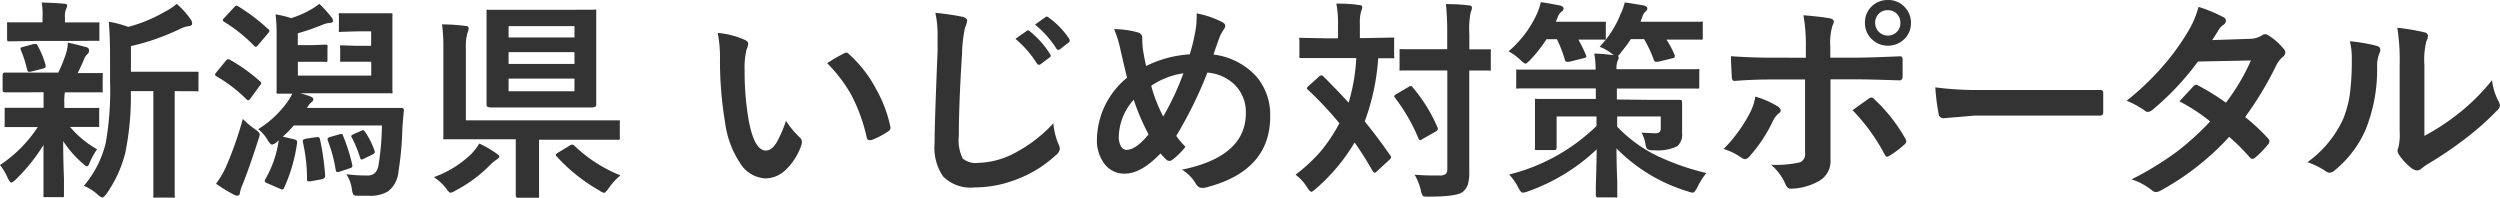
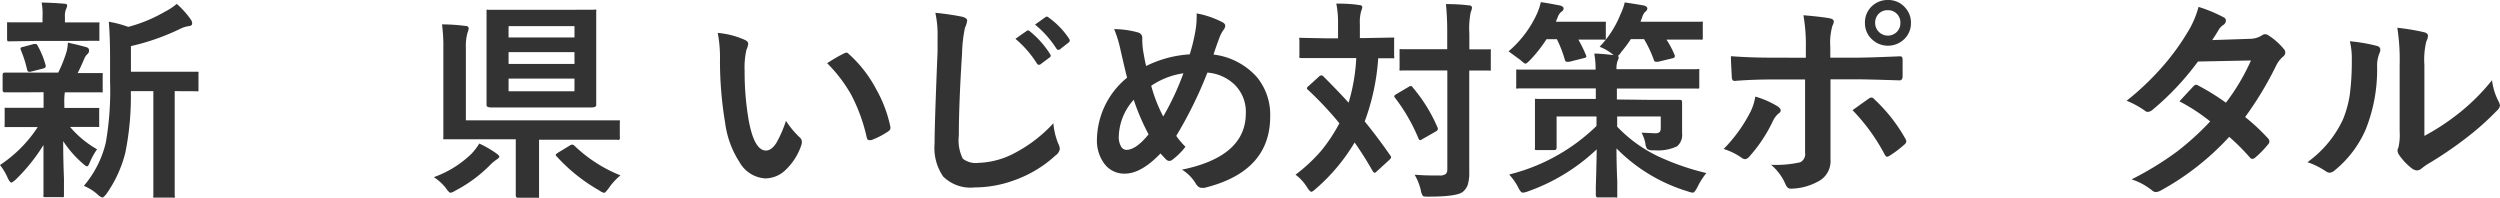
<svg xmlns="http://www.w3.org/2000/svg" width="257.58" height="20.43" viewBox="0 0 257.58 20.43">
  <defs>
    <style>.cls-1{fill:#333;}</style>
  </defs>
  <title>logo</title>
  <g id="レイヤー_2" data-name="レイヤー 2">
    <g id="レイヤー_1-2" data-name="レイヤー 1">
      <path class="cls-1" d="M3.19,9.51l-2.71,0c-.14,0-.21-.08-.21-.24V7.72c0-.16.07-.24.21-.24l2.71,0H6a14.49,14.49,0,0,0,.84-2.09,3.81,3.81,0,0,0,.15-1l1.05.24.86.23c.18.06.27.16.27.31A.44.44,0,0,1,9,5.58a1.31,1.31,0,0,0-.33.5Q8.28,7,8,7.53l2.38,0c.11,0,.18,0,.2,0a.37.37,0,0,1,0,.19V9.31c0,.11,0,.18,0,.2a.37.37,0,0,1-.19,0l-2.71,0h-1a6.85,6.85,0,0,0-.05,1.21v.4h.75l2.64,0c.11,0,.18,0,.2,0a.37.37,0,0,1,0,.19v1.56c0,.12,0,.19,0,.21a.37.37,0,0,1-.19,0l-2.64,0H7.22A10.35,10.35,0,0,0,10,15.38a7.23,7.23,0,0,0-.77,1.41q-.14.35-.26.35t-.46-.31a11,11,0,0,1-2-2.29q0,1.84.08,3.82,0,1.5,0,1.74c0,.11,0,.19-.05.21a.44.44,0,0,1-.21,0H4.68c-.11,0-.18,0-.2-.05a.34.34,0,0,1,0-.19c0-.12,0-.77,0-2s0-2.11,0-3.13a18.5,18.5,0,0,1-2.86,3.56q-.34.31-.46.31t-.35-.44A6.11,6.11,0,0,0,0,17a13.49,13.49,0,0,0,3.89-3.91H3.34l-2.66,0c-.11,0-.18,0-.2,0a.4.4,0,0,1,0-.2V11.31c0-.11,0-.18,0-.2a.37.37,0,0,1,.19,0l2.66,0H4.49v-.4q0-.88,0-1.21ZM7.43,4.22H3.57L1,4.26c-.11,0-.18,0-.2,0A.37.37,0,0,1,.73,4V2.5c0-.11,0-.18,0-.2a.37.37,0,0,1,.19,0l2.6,0h.86V1.72A6.23,6.23,0,0,0,4.29.26Q5.75.3,6.57.38q.35,0,.35.19A1.07,1.07,0,0,1,6.8.95a1.9,1.9,0,0,0-.11.79v.57h.74l2.58,0c.13,0,.2,0,.23,0a.37.37,0,0,1,0,.19V4c0,.11,0,.18,0,.2a.43.43,0,0,1-.21,0Zm-5.25,1A.51.51,0,0,1,2.11,5q0-.12.27-.17L3.5,4.53l.18,0q.12,0,.2.18a9.12,9.12,0,0,1,.82,2,.52.52,0,0,1,0,.15c0,.09-.08.15-.25.2l-1.26.32A.74.74,0,0,1,3,7.4c-.1,0-.17-.08-.21-.23A11.33,11.33,0,0,0,2.18,5.24ZM8.64,19.15A10.69,10.69,0,0,0,10.9,14.7a31,31,0,0,0,.44-6.34V6q0-2.2-.13-3.76a11,11,0,0,1,2,.53A15.17,15.17,0,0,0,17,1.2,6.1,6.1,0,0,0,18.21.4,8.8,8.8,0,0,1,19.65,2a.74.74,0,0,1,.15.42q0,.23-.33.27a2.7,2.7,0,0,0-.86.26,23.57,23.57,0,0,1-5.12,1.8V7.39h3.76l3,0c.11,0,.18,0,.2,0a.37.37,0,0,1,0,.19V9.2c0,.11,0,.18,0,.2a.37.37,0,0,1-.19,0h-.29L18,9.39v7.75l0,3a.36.36,0,0,1,0,.22.28.28,0,0,1-.17,0H16c-.11,0-.18,0-.2,0a.44.44,0,0,1,0-.21l0-3V9.39H13.48a29.24,29.24,0,0,1-.57,6.36A12.78,12.78,0,0,1,11,19.93c-.21.28-.36.42-.46.42a1.26,1.26,0,0,1-.48-.31A4.88,4.88,0,0,0,8.64,19.15Z" />
-       <path class="cls-1" d="M23.71,6.17A17.25,17.25,0,0,1,26.8,8.39c.08.07.12.13.12.17a.55.55,0,0,1-.13.24l-.95,1.3q-.18.24-.27.24a.29.29,0,0,1-.17-.11,15.17,15.17,0,0,0-3.1-2.37c-.1-.07-.15-.13-.15-.17a.67.67,0,0,1,.15-.25l.95-1.16q.15-.18.26-.18A.45.45,0,0,1,23.71,6.17ZM22.26,18.93a9.83,9.83,0,0,0,1-1.68,37.29,37.29,0,0,0,1.76-5,7.84,7.84,0,0,0,1.24,1.05q.5.35.5.54a1.86,1.86,0,0,1-.13.5Q25.74,17.14,25,19a4,4,0,0,0-.28.85c0,.21-.12.31-.27.31A.82.82,0,0,1,24,20,15.07,15.07,0,0,1,22.26,18.93ZM24.52.64A19.28,19.28,0,0,1,27.63,3c.09.06.13.12.13.17a.54.54,0,0,1-.15.27l-1,1.18c-.11.14-.2.21-.25.21a.3.3,0,0,1-.17-.1A15.67,15.67,0,0,0,23.1,2.25c-.1-.06-.15-.11-.15-.15a.45.45,0,0,1,.15-.25l1-1.07c.11-.14.2-.2.26-.2A.46.46,0,0,1,24.52.64ZM26.6,13.31a10.37,10.37,0,0,0,2.9-2.66,5.88,5.88,0,0,0,.62-1l-1.41,0c-.12,0-.19,0-.21-.05a.43.43,0,0,1,0-.21l0-2.28V3.81a16.89,16.89,0,0,0-.11-2.33A10,10,0,0,1,30,1.87,10.11,10.11,0,0,0,32,1a7,7,0,0,0,.9-.6,12.39,12.39,0,0,1,1.28,1.41.59.59,0,0,1,.13.35q0,.17-.29.2a2.31,2.31,0,0,0-.74.17,23.43,23.43,0,0,1-2.6.9V4.65h1.49l1.36-.05c.11,0,.19,0,.21.06a.89.89,0,0,1,0,.31V6.14c0,.12,0,.2-.05.23a.34.34,0,0,1-.19,0l-1.36,0H30.69V7.79h7.56V6.36h-1.6l-1.41,0c-.11,0-.17,0-.19,0a.43.43,0,0,1,0-.21V5a.72.72,0,0,1,0-.33s.08,0,.18,0l1.41.05h1.6V3.23H36.85l-1.69.05a.39.39,0,0,1-.24,0,.4.4,0,0,1,0-.2V1.61a.39.39,0,0,1,0-.24.47.47,0,0,1,.23,0l1.69,0h1.63l1.75,0c.12,0,.19,0,.21.05a.43.43,0,0,1,0,.21l0,2.06V7.26l0,2.11a.39.39,0,0,1,0,.24.4.4,0,0,1-.2,0l-2.92,0H30.93a8.77,8.77,0,0,1,1,.31q.35.12.35.3a.34.34,0,0,1-.13.27,1.6,1.6,0,0,0-.44.5l-.09.13h6.91l2.79,0q.29,0,.29.19v.08q-.14,1.5-.16,2a32.63,32.63,0,0,1-.4,4.32,2.85,2.85,0,0,1-1.06,2,3.56,3.56,0,0,1-2,.46l-1.11,0q-.41,0-.48-.13a1.75,1.75,0,0,1-.15-.6,3.68,3.68,0,0,0-.57-1.49,16.13,16.13,0,0,0,2.11.13,1.22,1.22,0,0,0,.79-.21A1.42,1.42,0,0,0,39,17a27.08,27.08,0,0,0,.35-4.07H30.27a12.12,12.12,0,0,1-1.13,1.15l1.19.28q.28.08.28.23a1,1,0,0,1,0,.13,16.62,16.62,0,0,1-1.34,4.64c-.06.11-.11.17-.17.17a.66.66,0,0,1-.2-.06l-1.36-.59c-.17-.06-.26-.14-.26-.24a.38.38,0,0,1,.06-.18,11.15,11.15,0,0,0,1.38-4l-.21.18a1,1,0,0,1-.48.26q-.17,0-.46-.48A3.88,3.88,0,0,0,26.6,13.31Zm6,.82.17,0c.11,0,.18.08.2.24a25,25,0,0,1,.53,3.73q0,.29-.35.37L32,18.68l-.25,0c-.08,0-.12-.07-.12-.21a16.58,16.58,0,0,0-.43-3.85,1.09,1.09,0,0,1,0-.12q0-.14.32-.21ZM35.35,14a18.13,18.13,0,0,1,.95,3,.75.75,0,0,1,0,.14q0,.13-.29.21l-1,.33a1,1,0,0,1-.25.05c-.09,0-.14-.07-.17-.21a14.71,14.71,0,0,0-.83-3.07.48.48,0,0,1,0-.16q0-.11.3-.19l1-.29.17,0C35.23,13.75,35.29,13.83,35.35,14Zm.88.15a.34.34,0,0,1-.05-.14s.08-.11.25-.19l.79-.34a.52.52,0,0,1,.19-.08s.1.06.2.18a8.2,8.2,0,0,1,1,2,.53.53,0,0,1,0,.13q0,.09-.28.23l-.85.42a.58.58,0,0,1-.23.08c-.06,0-.11-.07-.15-.2A12.61,12.61,0,0,0,36.23,14.13Z" />
      <path class="cls-1" d="M49.38,14.79a11,11,0,0,1,1.74,1q.33.24.33.35t-.31.32a4,4,0,0,0-.7.6,14.41,14.41,0,0,1-3.5,2.57,1.75,1.75,0,0,1-.5.23c-.12,0-.29-.16-.5-.48a5.26,5.26,0,0,0-1.24-1.13,10.71,10.71,0,0,0,3.87-2.4A6.18,6.18,0,0,0,49.38,14.79ZM45.54,2.51a20.34,20.34,0,0,1,2.4.16q.35,0,.35.28a2.5,2.5,0,0,1-.13.46A5.08,5.08,0,0,0,48,4.94V12.4H60.77l2.89,0c.11,0,.18,0,.2,0a.37.37,0,0,1,0,.19v1.57a.18.18,0,0,1-.24.24l-2.89,0H55.54v3.38l0,2.38c0,.12,0,.18,0,.21a.37.37,0,0,1-.19,0h-2c-.14,0-.21-.08-.21-.24l0-2.38V14.35H48.81l-2.93,0c-.11,0-.18,0-.2,0a.37.37,0,0,1,0-.19l0-2.81V5A16.76,16.76,0,0,0,45.54,2.51ZM61.19,1a.39.39,0,0,1,.24,0,.4.4,0,0,1,0,.2l0,2.37V8.45l0,2.37q0,.25-.48.25l-2.62,0h-4.9l-2.84,0q-.46,0-.46-.25l0-2.37V3.59l0-2.37c0-.12,0-.19,0-.21a.4.4,0,0,1,.2,0l2.83,0h5.12ZM52.4,2.69V3.86h6.79V2.69Zm0,3.9h6.79V5.37H52.4ZM59.19,9.4V8.1H52.4V9.4Zm4.74,8.67a6.11,6.11,0,0,0-1.21,1.32c-.24.32-.4.48-.48.48a1.37,1.37,0,0,1-.5-.25,17.85,17.85,0,0,1-4.4-3.52.23.23,0,0,1-.09-.15s.08-.12.23-.21l1.2-.73a.57.57,0,0,1,.27-.11.35.35,0,0,1,.23.11A14.71,14.71,0,0,0,63.93,18.07Z" />
      <path class="cls-1" d="M73.95,3.39a8.63,8.63,0,0,1,2.79.72q.35.16.35.4a1.78,1.78,0,0,1-.18.61,8.1,8.1,0,0,0-.19,2.16,29.25,29.25,0,0,0,.4,5q.57,3.23,1.8,3.23.56,0,1.06-.77a12.21,12.21,0,0,0,1-2.29,9.18,9.18,0,0,0,1.41,1.7.62.62,0,0,1,.23.47,1.1,1.1,0,0,1-.06.34,6.22,6.22,0,0,1-1.74,2.66,3,3,0,0,1-2,.76,3.27,3.27,0,0,1-2.63-1.68,9.76,9.76,0,0,1-1.48-4.06,38.6,38.6,0,0,1-.53-6.4A13.51,13.51,0,0,0,73.95,3.39ZM85.22,6.51q1.08-.69,1.73-1a.76.76,0,0,1,.25-.09.36.36,0,0,1,.24.13A13,13,0,0,1,90.28,9.2a13.4,13.4,0,0,1,1.46,3.88.49.49,0,0,1,0,.13q0,.19-.26.35a8.17,8.17,0,0,1-1.72.88l-.19,0c-.14,0-.23-.09-.27-.28A17.61,17.61,0,0,0,87.7,9.76,14.83,14.83,0,0,0,85.22,6.51Z" />
      <path class="cls-1" d="M96.37,1.32a27.48,27.48,0,0,1,2.75.4q.53.13.53.42a2.66,2.66,0,0,1-.23.73,14.75,14.75,0,0,0-.3,2.67q-.33,5.22-.33,8.45a4.22,4.22,0,0,0,.41,2.36,2.17,2.17,0,0,0,1.61.43,8.53,8.53,0,0,0,3.86-1.08,14.52,14.52,0,0,0,3.86-3,7.18,7.18,0,0,0,.5,2.09,1.67,1.67,0,0,1,.17.53,1,1,0,0,1-.44.69,12.38,12.38,0,0,1-4.28,2.57,11.87,11.87,0,0,1-4.06.73,4,4,0,0,1-3.25-1.13,5.21,5.21,0,0,1-.88-3.36q0-2.05.31-9.51,0-1.12,0-1.53A10.38,10.38,0,0,0,96.37,1.32ZM104.62,4l1.17-.82a.2.2,0,0,1,.13-.05.31.31,0,0,1,.19.1,9.38,9.38,0,0,1,2.09,2.36.28.28,0,0,1,.06.16.23.23,0,0,1-.13.18l-.92.69a.32.32,0,0,1-.17.06.26.26,0,0,1-.2-.13A10.84,10.84,0,0,0,104.62,4Zm2-1.45,1.1-.79a.29.29,0,0,1,.14-.05.35.35,0,0,1,.19.1A8.37,8.37,0,0,1,110.16,4a.38.38,0,0,1,.06.18.27.27,0,0,1-.13.21l-.88.69a.32.32,0,0,1-.17.06.26.26,0,0,1-.2-.14A10.55,10.55,0,0,0,106.65,2.54Z" />
      <path class="cls-1" d="M122.58,5.6a18.31,18.31,0,0,0,.63-2.69,7.88,7.88,0,0,0,.08-1,3.92,3.92,0,0,0,0-.53,9.35,9.35,0,0,1,2.6.88q.35.16.35.4a.73.73,0,0,1-.15.38,3.47,3.47,0,0,0-.44.82q-.34.9-.62,1.76a7.13,7.13,0,0,1,4.45,2.3A6.08,6.08,0,0,1,130.87,12q0,5.68-6.76,7.35a1.77,1.77,0,0,1-.33,0q-.3,0-.57-.42a4.2,4.2,0,0,0-1.43-1.45q6.58-1.35,6.58-5.81a3.92,3.92,0,0,0-1.21-3,4.54,4.54,0,0,0-2.75-1.19A42.37,42.37,0,0,1,121.19,14a7.65,7.65,0,0,0,.95,1.12,7.05,7.05,0,0,1-1.36,1.35.53.53,0,0,1-.31.11.49.49,0,0,1-.3-.13q-.35-.35-.6-.64-2,2.08-3.67,2.08a2.54,2.54,0,0,1-2.16-1.08,4,4,0,0,1-.72-2.48A8.37,8.37,0,0,1,116.13,8q-.11-.35-.69-2.9A12,12,0,0,0,114.79,3a9.24,9.24,0,0,1,2.48.35.57.57,0,0,1,.42.63,8.41,8.41,0,0,0,.09,1.26q.18,1.06.31,1.56A11.67,11.67,0,0,1,122.58,5.6Zm-5.77,4.68a5.85,5.85,0,0,0-1.54,3.82,1.89,1.89,0,0,0,.24,1,.63.63,0,0,0,.54.34q1,0,2.29-1.6A22.64,22.64,0,0,1,116.81,10.28Zm1.8-1.45A15.38,15.38,0,0,0,119.85,12a27.56,27.56,0,0,0,2.08-4.45A8,8,0,0,0,118.62,8.83Z" />
      <path class="cls-1" d="M136.35,7.87q1.56,1.56,2.6,2.71a19.45,19.45,0,0,0,.79-4.6h-3l-2.66,0c-.11,0-.18,0-.2-.05a.4.4,0,0,1,0-.2V4.11a.34.34,0,0,1,0-.21.37.37,0,0,1,.19,0l2.66.05h1.13V2.5a9.86,9.86,0,0,0-.18-2.13q1.49,0,2.33.15.35,0,.35.23a2,2,0,0,1-.13.44,4.39,4.39,0,0,0-.12,1.31V3.92h.64l2.69-.05c.11,0,.18,0,.2,0a.4.4,0,0,1,0,.2V5.77a.37.37,0,0,1,0,.23.37.37,0,0,1-.19,0H143l-1,0a23.1,23.1,0,0,1-1.39,6.51Q142,14.22,143.23,16a.39.39,0,0,1,.1.2c0,.06-.06.15-.17.26l-1.3,1.19c-.1.1-.18.15-.24.15s-.11-.06-.2-.19q-.83-1.47-1.85-2.93a19.42,19.42,0,0,1-4,4.77c-.23.21-.38.31-.46.31s-.25-.15-.44-.46a4.6,4.6,0,0,0-1.19-1.3,17,17,0,0,0,2.64-2.46A16.73,16.73,0,0,0,138,12.7a35.2,35.2,0,0,0-3.21-3.42q-.13-.1-.13-.16c0-.06,0-.14.15-.24l1.1-1a.32.32,0,0,1,.23-.11A.23.23,0,0,1,136.35,7.87ZM145.55,9a16.21,16.21,0,0,1,2.55,4.11.48.48,0,0,1,.05.18q0,.11-.19.24l-1.42.81a.59.59,0,0,1-.24.11s-.1-.06-.15-.18a18.57,18.57,0,0,0-2.4-4.17.34.34,0,0,1-.1-.18c0-.06.07-.13.2-.21l1.25-.74a.55.55,0,0,1,.25-.1C145.42,8.84,145.48,8.89,145.55,9Zm.2,9q1,.08,2,.08h.55a1,1,0,0,0,.68-.17.77.77,0,0,0,.14-.53V7.26H147l-2.59,0a.34.34,0,0,1-.21,0,.37.37,0,0,1,0-.19V5.27c0-.11,0-.18,0-.2a.4.4,0,0,1,.2,0l2.59,0h2.12V3.52a29.86,29.86,0,0,0-.13-3.1q1.27,0,2.33.13.35,0,.35.25a1.37,1.37,0,0,1-.13.46,8.67,8.67,0,0,0-.14,2.22v1.6l2,0c.12,0,.19,0,.21,0a.37.37,0,0,1,0,.19V7.07c0,.11,0,.18,0,.2a.4.4,0,0,1-.2,0h-.26l-1.76,0v6l0,4.45a4.17,4.17,0,0,1-.16,1.34,1.69,1.69,0,0,1-.52.72q-.64.48-3.5.48c-.35,0-.55,0-.61-.1a1.31,1.31,0,0,1-.2-.56A5.7,5.7,0,0,0,145.75,18Z" />
-       <path class="cls-1" d="M155.43,5.29a11.19,11.19,0,0,0,2.92-3.86,6.07,6.07,0,0,0,.4-1.2q.24,0,2,.34.35.1.35.31a.42.42,0,0,1-.26.35,1.43,1.43,0,0,0-.35.55l-.19.46h2.33l2.62,0c.11,0,.18,0,.2,0a.37.37,0,0,1,0,.19V3.88c0,.11,0,.18,0,.2a.37.37,0,0,1-.19,0l-2.64,0a12.75,12.75,0,0,1,.78,1.59.58.58,0,0,1,.05.17c0,.06-.09.11-.27.15l-1.51.38-.24,0c-.09,0-.16-.07-.2-.21a12.52,12.52,0,0,0-.82-2.12h-1.07a14.63,14.63,0,0,1-1.68,2.14q-.38.38-.48.38c-.08,0-.25-.12-.53-.38A5.24,5.24,0,0,0,155.43,5.29Zm14.59,5,3.08,0c.14,0,.21.08.21.25l0,1.12v.29l0,1.79a1.51,1.51,0,0,1-.53,1.34,4.63,4.63,0,0,1-2.37.4,1.2,1.2,0,0,1-.68-.11,1.09,1.09,0,0,1-.2-.57,3.75,3.75,0,0,0-.4-1.13l1.39.06a.64.64,0,0,0,.49-.14.7.7,0,0,0,.1-.43V12h-4.49v1.05a14.35,14.35,0,0,0,4.25,3.07,25.81,25.81,0,0,0,4.94,1.71,7.28,7.28,0,0,0-.92,1.45c-.2.38-.35.57-.46.57a1.84,1.84,0,0,1-.53-.13,17.34,17.34,0,0,1-7.35-4.43q0,1.61.08,3.39c0,.91,0,1.39,0,1.45s0,.18,0,.21a.4.4,0,0,1-.2,0h-1.8c-.14,0-.21-.08-.21-.24s0-.37,0-.85q.07-2.12.09-3.86a19.92,19.92,0,0,1-7.09,4.33,1.74,1.74,0,0,1-.53.13c-.14,0-.3-.19-.48-.57a6.21,6.21,0,0,0-.92-1.3,19.69,19.69,0,0,0,9-5V12h-4.11v1.85l0,1.36c0,.17-.08.25-.23.25h-1.8c-.11,0-.18,0-.2-.05a.34.34,0,0,1,0-.19l0-1.58V12l0-1.6c0-.12,0-.19,0-.21a.4.4,0,0,1,.2,0l3.07,0h3V9.11h-5.13l-2.84,0a.36.36,0,0,1-.23,0,.37.37,0,0,1,0-.19V7.37c0-.11,0-.18,0-.2a.43.43,0,0,1,.21,0l2.84,0h5.13a9,9,0,0,0-.14-1.65q.65,0,2,.16l-.23-.18a4.82,4.82,0,0,0-1.22-.68,10.37,10.37,0,0,0,2.17-3.39A5.63,5.63,0,0,0,167.4.25q.91.13,2,.32.33.11.33.31a.46.46,0,0,1-.24.35,1.44,1.44,0,0,0-.31.61,3.07,3.07,0,0,0-.15.4h3.28l2.92,0a.34.34,0,0,1,.21,0,.37.37,0,0,1,0,.19V3.88c0,.11,0,.18-.05.2a.34.34,0,0,1-.19,0l-2.92,0h-.58a9.62,9.62,0,0,1,.85,1.61.61.61,0,0,1,0,.16c0,.07-.08.13-.25.16l-1.45.35a1,1,0,0,1-.25,0c-.1,0-.17-.07-.21-.21a12.29,12.29,0,0,0-1-2.12h-1.36a13.17,13.17,0,0,1-1,1.34,1.38,1.38,0,0,1-.34.4.17.17,0,0,1,.09.13.84.84,0,0,1-.11.35,2.31,2.31,0,0,0-.12.88H172l2.84,0a.39.39,0,0,1,.24,0,.37.37,0,0,1,0,.19V8.92c0,.11,0,.18-.05.2a.43.43,0,0,1-.21,0l-2.84,0h-5.39v1.13Z" />
+       <path class="cls-1" d="M155.43,5.29a11.19,11.19,0,0,0,2.92-3.86,6.07,6.07,0,0,0,.4-1.2q.24,0,2,.34.35.1.35.31a.42.42,0,0,1-.26.35,1.43,1.43,0,0,0-.35.55l-.19.46h2.33l2.62,0c.11,0,.18,0,.2,0a.37.37,0,0,1,0,.19V3.88c0,.11,0,.18,0,.2a.37.37,0,0,1-.19,0l-2.64,0a12.75,12.75,0,0,1,.78,1.59.58.58,0,0,1,.05.17c0,.06-.09.11-.27.15l-1.51.38-.24,0c-.09,0-.16-.07-.2-.21a12.52,12.52,0,0,0-.82-2.12h-1.07a14.63,14.63,0,0,1-1.68,2.14q-.38.38-.48.38c-.08,0-.25-.12-.53-.38Zm14.59,5,3.08,0c.14,0,.21.08.21.25l0,1.12v.29l0,1.79a1.51,1.51,0,0,1-.53,1.34,4.63,4.63,0,0,1-2.37.4,1.2,1.2,0,0,1-.68-.11,1.09,1.09,0,0,1-.2-.57,3.75,3.75,0,0,0-.4-1.13l1.39.06a.64.64,0,0,0,.49-.14.7.7,0,0,0,.1-.43V12h-4.49v1.05a14.35,14.35,0,0,0,4.25,3.07,25.81,25.81,0,0,0,4.94,1.71,7.28,7.28,0,0,0-.92,1.45c-.2.38-.35.57-.46.57a1.84,1.84,0,0,1-.53-.13,17.34,17.34,0,0,1-7.35-4.43q0,1.61.08,3.39c0,.91,0,1.39,0,1.45s0,.18,0,.21a.4.4,0,0,1-.2,0h-1.8c-.14,0-.21-.08-.21-.24s0-.37,0-.85q.07-2.12.09-3.86a19.92,19.92,0,0,1-7.09,4.33,1.74,1.74,0,0,1-.53.13c-.14,0-.3-.19-.48-.57a6.21,6.21,0,0,0-.92-1.3,19.69,19.69,0,0,0,9-5V12h-4.11v1.85l0,1.36c0,.17-.08.25-.23.25h-1.8c-.11,0-.18,0-.2-.05a.34.34,0,0,1,0-.19l0-1.58V12l0-1.6c0-.12,0-.19,0-.21a.4.4,0,0,1,.2,0l3.07,0h3V9.11h-5.13l-2.84,0a.36.36,0,0,1-.23,0,.37.37,0,0,1,0-.19V7.37c0-.11,0-.18,0-.2a.43.43,0,0,1,.21,0l2.84,0h5.13a9,9,0,0,0-.14-1.65q.65,0,2,.16l-.23-.18a4.82,4.82,0,0,0-1.22-.68,10.37,10.37,0,0,0,2.17-3.39A5.63,5.63,0,0,0,167.4.25q.91.13,2,.32.33.11.33.31a.46.46,0,0,1-.24.35,1.44,1.44,0,0,0-.31.61,3.07,3.07,0,0,0-.15.4h3.28l2.92,0a.34.34,0,0,1,.21,0,.37.37,0,0,1,0,.19V3.88c0,.11,0,.18-.05.2a.34.34,0,0,1-.19,0l-2.92,0h-.58a9.62,9.62,0,0,1,.85,1.61.61.61,0,0,1,0,.16c0,.07-.08.13-.25.16l-1.45.35a1,1,0,0,1-.25,0c-.1,0-.17-.07-.21-.21a12.29,12.29,0,0,0-1-2.12h-1.36a13.17,13.17,0,0,1-1,1.34,1.38,1.38,0,0,1-.34.4.17.17,0,0,1,.09.13.84.84,0,0,1-.11.35,2.31,2.31,0,0,0-.12.88H172l2.84,0a.39.39,0,0,1,.24,0,.37.37,0,0,1,0,.19V8.92c0,.11,0,.18-.05.2a.43.43,0,0,1-.21,0l-2.84,0h-5.39v1.13Z" />
      <path class="cls-1" d="M180.85,9.95a9.44,9.44,0,0,1,2.29,1q.33.23.33.42t-.25.35a2.29,2.29,0,0,0-.55.74,15.17,15.17,0,0,1-2.44,3.68.67.67,0,0,1-.43.26.69.69,0,0,1-.34-.13,6.52,6.52,0,0,0-1.87-.92,15.37,15.37,0,0,0,2.66-3.63A5.28,5.28,0,0,0,180.85,9.95Zm5.21-4v-1a17.78,17.78,0,0,0-.25-3.38q1.88.16,2.73.32.4.09.4.33a.93.93,0,0,1-.13.4,6.19,6.19,0,0,0-.23,2.2V5.94h2.71q1.26,0,4.49-.14h0q.25,0,.25.35t0,.71q0,.55,0,1c0,.29-.13.43-.31.42q-3.43-.11-4.53-.11h-2.59l0,4.45,0,3.82a2.34,2.34,0,0,1-1.3,2.27,6,6,0,0,1-2.81.73c-.23,0-.4-.15-.53-.46a5.4,5.4,0,0,0-1.48-2,11.41,11.41,0,0,0,3-.26.94.94,0,0,0,.5-1V8.19h-3.46q-2,0-3.8.15-.29,0-.29-.44-.09-1.58-.09-2.11,2,.15,4.14.15Zm4.8,5.41.92-.66.75-.53a.47.47,0,0,1,.28-.12.44.44,0,0,1,.33.2,16.74,16.74,0,0,1,3.15,4,.66.66,0,0,1,.12.32.49.49,0,0,1-.23.35,10.55,10.55,0,0,1-1.47,1.11.65.65,0,0,1-.28.12q-.12,0-.23-.2A19.88,19.88,0,0,0,190.87,11.35ZM194.52,0a2.27,2.27,0,0,1,1.76.77,2.27,2.27,0,0,1,.61,1.59,2.25,2.25,0,0,1-.78,1.75,2.4,2.4,0,0,1-3.35-.17,2.25,2.25,0,0,1-.61-1.58,2.26,2.26,0,0,1,.78-1.78A2.34,2.34,0,0,1,194.52,0Zm0,1.05a1.25,1.25,0,0,0-1,.42,1.3,1.3,0,0,0-.32.89,1.31,1.31,0,0,0,2.28.88,1.28,1.28,0,0,0,.32-.88,1.26,1.26,0,0,0-1.3-1.31Z" />
-       <path class="cls-1" d="M199.4,9a32.46,32.46,0,0,0,4.75.27h7.09l2.69,0,2.37,0h.11q.29,0,.29.31,0,.51,0,1t0,1q0,.33-.31.33h-.09l-4.91,0h-7.92l-3.23.27a.48.48,0,0,1-.5-.46A20.86,20.86,0,0,1,199.4,9Z" />
      <path class="cls-1" d="M231.32,12.06a19.75,19.75,0,0,1,2.37,2.21.45.45,0,0,1,.13.31.42.42,0,0,1-.13.29,10.45,10.45,0,0,1-1.36,1.39.48.48,0,0,1-.27.11.36.36,0,0,1-.24-.13,21.56,21.56,0,0,0-2.14-2.14,27.4,27.4,0,0,1-7,5.5,1.28,1.28,0,0,1-.55.19.67.67,0,0,1-.42-.19,6.57,6.57,0,0,0-2.09-1.12,32.16,32.16,0,0,0,4.65-2.84,28.3,28.3,0,0,0,3.45-3.13,19.08,19.08,0,0,0-3.17-2.07L226,8.88a.43.43,0,0,1,.29-.15.76.76,0,0,1,.21.09,23.36,23.36,0,0,1,2.84,1.76,21.49,21.49,0,0,0,2.58-4.35l-5.46.11a28.28,28.28,0,0,1-4.71,5,.88.88,0,0,1-.44.19.48.48,0,0,1-.35-.15,9.33,9.33,0,0,0-1.85-1A27.89,27.89,0,0,0,223,6.64a23.92,23.92,0,0,0,2.33-3.22A9.73,9.73,0,0,0,226.52.71a14.77,14.77,0,0,1,2.58,1.07.38.38,0,0,1,.24.35.55.55,0,0,1-.27.44,1.63,1.63,0,0,0-.45.46q-.26.45-.69,1.1L231.81,4a2.34,2.34,0,0,0,1.2-.33.73.73,0,0,1,.38-.15.78.78,0,0,1,.4.17,6.63,6.63,0,0,1,1.5,1.34.57.57,0,0,1,.17.4.58.58,0,0,1-.25.42,2.9,2.9,0,0,0-.66.84A35.27,35.27,0,0,1,231.32,12.06Z" />
      <path class="cls-1" d="M242.11,4.25a17.32,17.32,0,0,1,2.79.48q.35.1.35.4a.77.77,0,0,1-.06.28,3.36,3.36,0,0,0-.27,1.49,16.57,16.57,0,0,1-1.19,6.47,11.18,11.18,0,0,1-3.13,4.14,1,1,0,0,1-.57.29.79.79,0,0,1-.42-.17,7.85,7.85,0,0,0-1.87-.92,11.31,11.31,0,0,0,3.65-4.38,10.89,10.89,0,0,0,.71-2.55,26.41,26.41,0,0,0,.21-3.67A7.26,7.26,0,0,0,242.11,4.25ZM249.79,14A22.88,22.88,0,0,0,252.91,12a21.25,21.25,0,0,0,3.85-3.74,6.23,6.23,0,0,0,.69,2.22,1.67,1.67,0,0,1,.13.38.88.88,0,0,1-.33.55A28.08,28.08,0,0,1,254,14.29a39,39,0,0,1-3.91,2.64q-.31.2-.63.46a.71.71,0,0,1-.45.17,1,1,0,0,1-.46-.17A6.17,6.17,0,0,1,247.21,16a1,1,0,0,1-.19-.46.74.74,0,0,1,.09-.33,5.7,5.7,0,0,0,.13-1.68V6.69A21.18,21.18,0,0,0,247,2.86a23.28,23.28,0,0,1,2.76.46q.4.1.4.38a1.4,1.4,0,0,1-.17.56,8,8,0,0,0-.2,2.44Z" />
    </g>
  </g>
</svg>